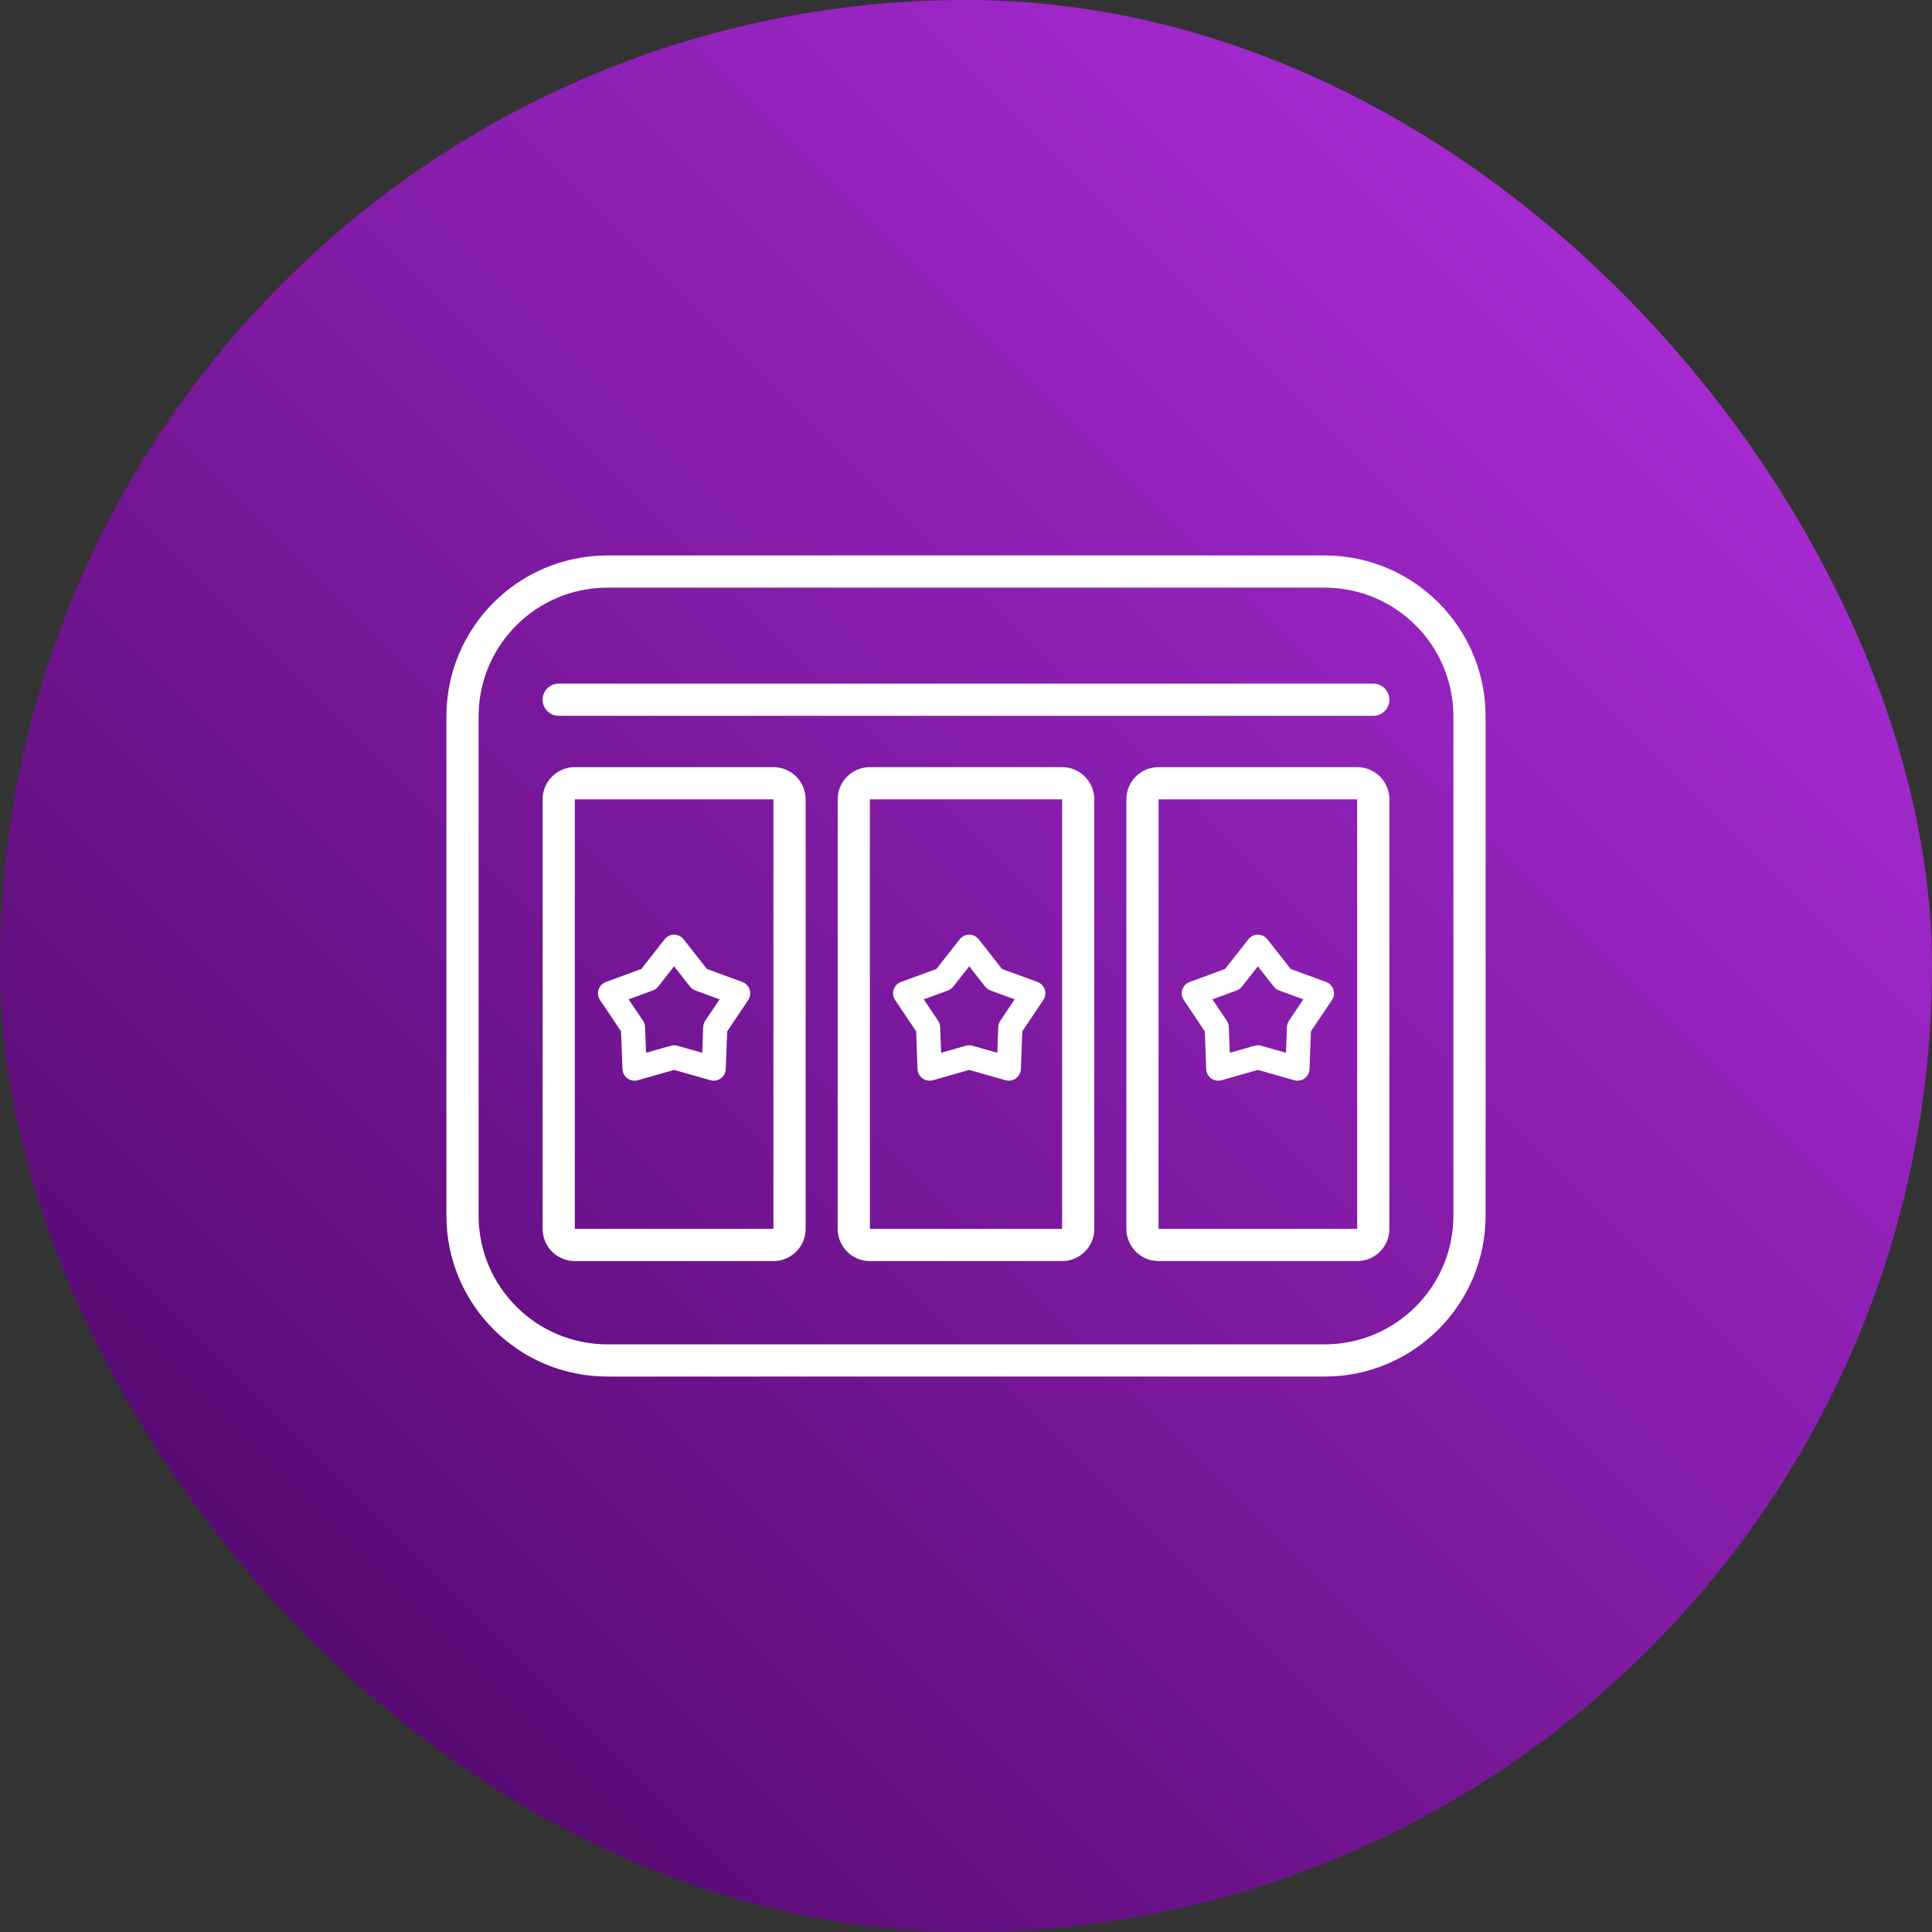
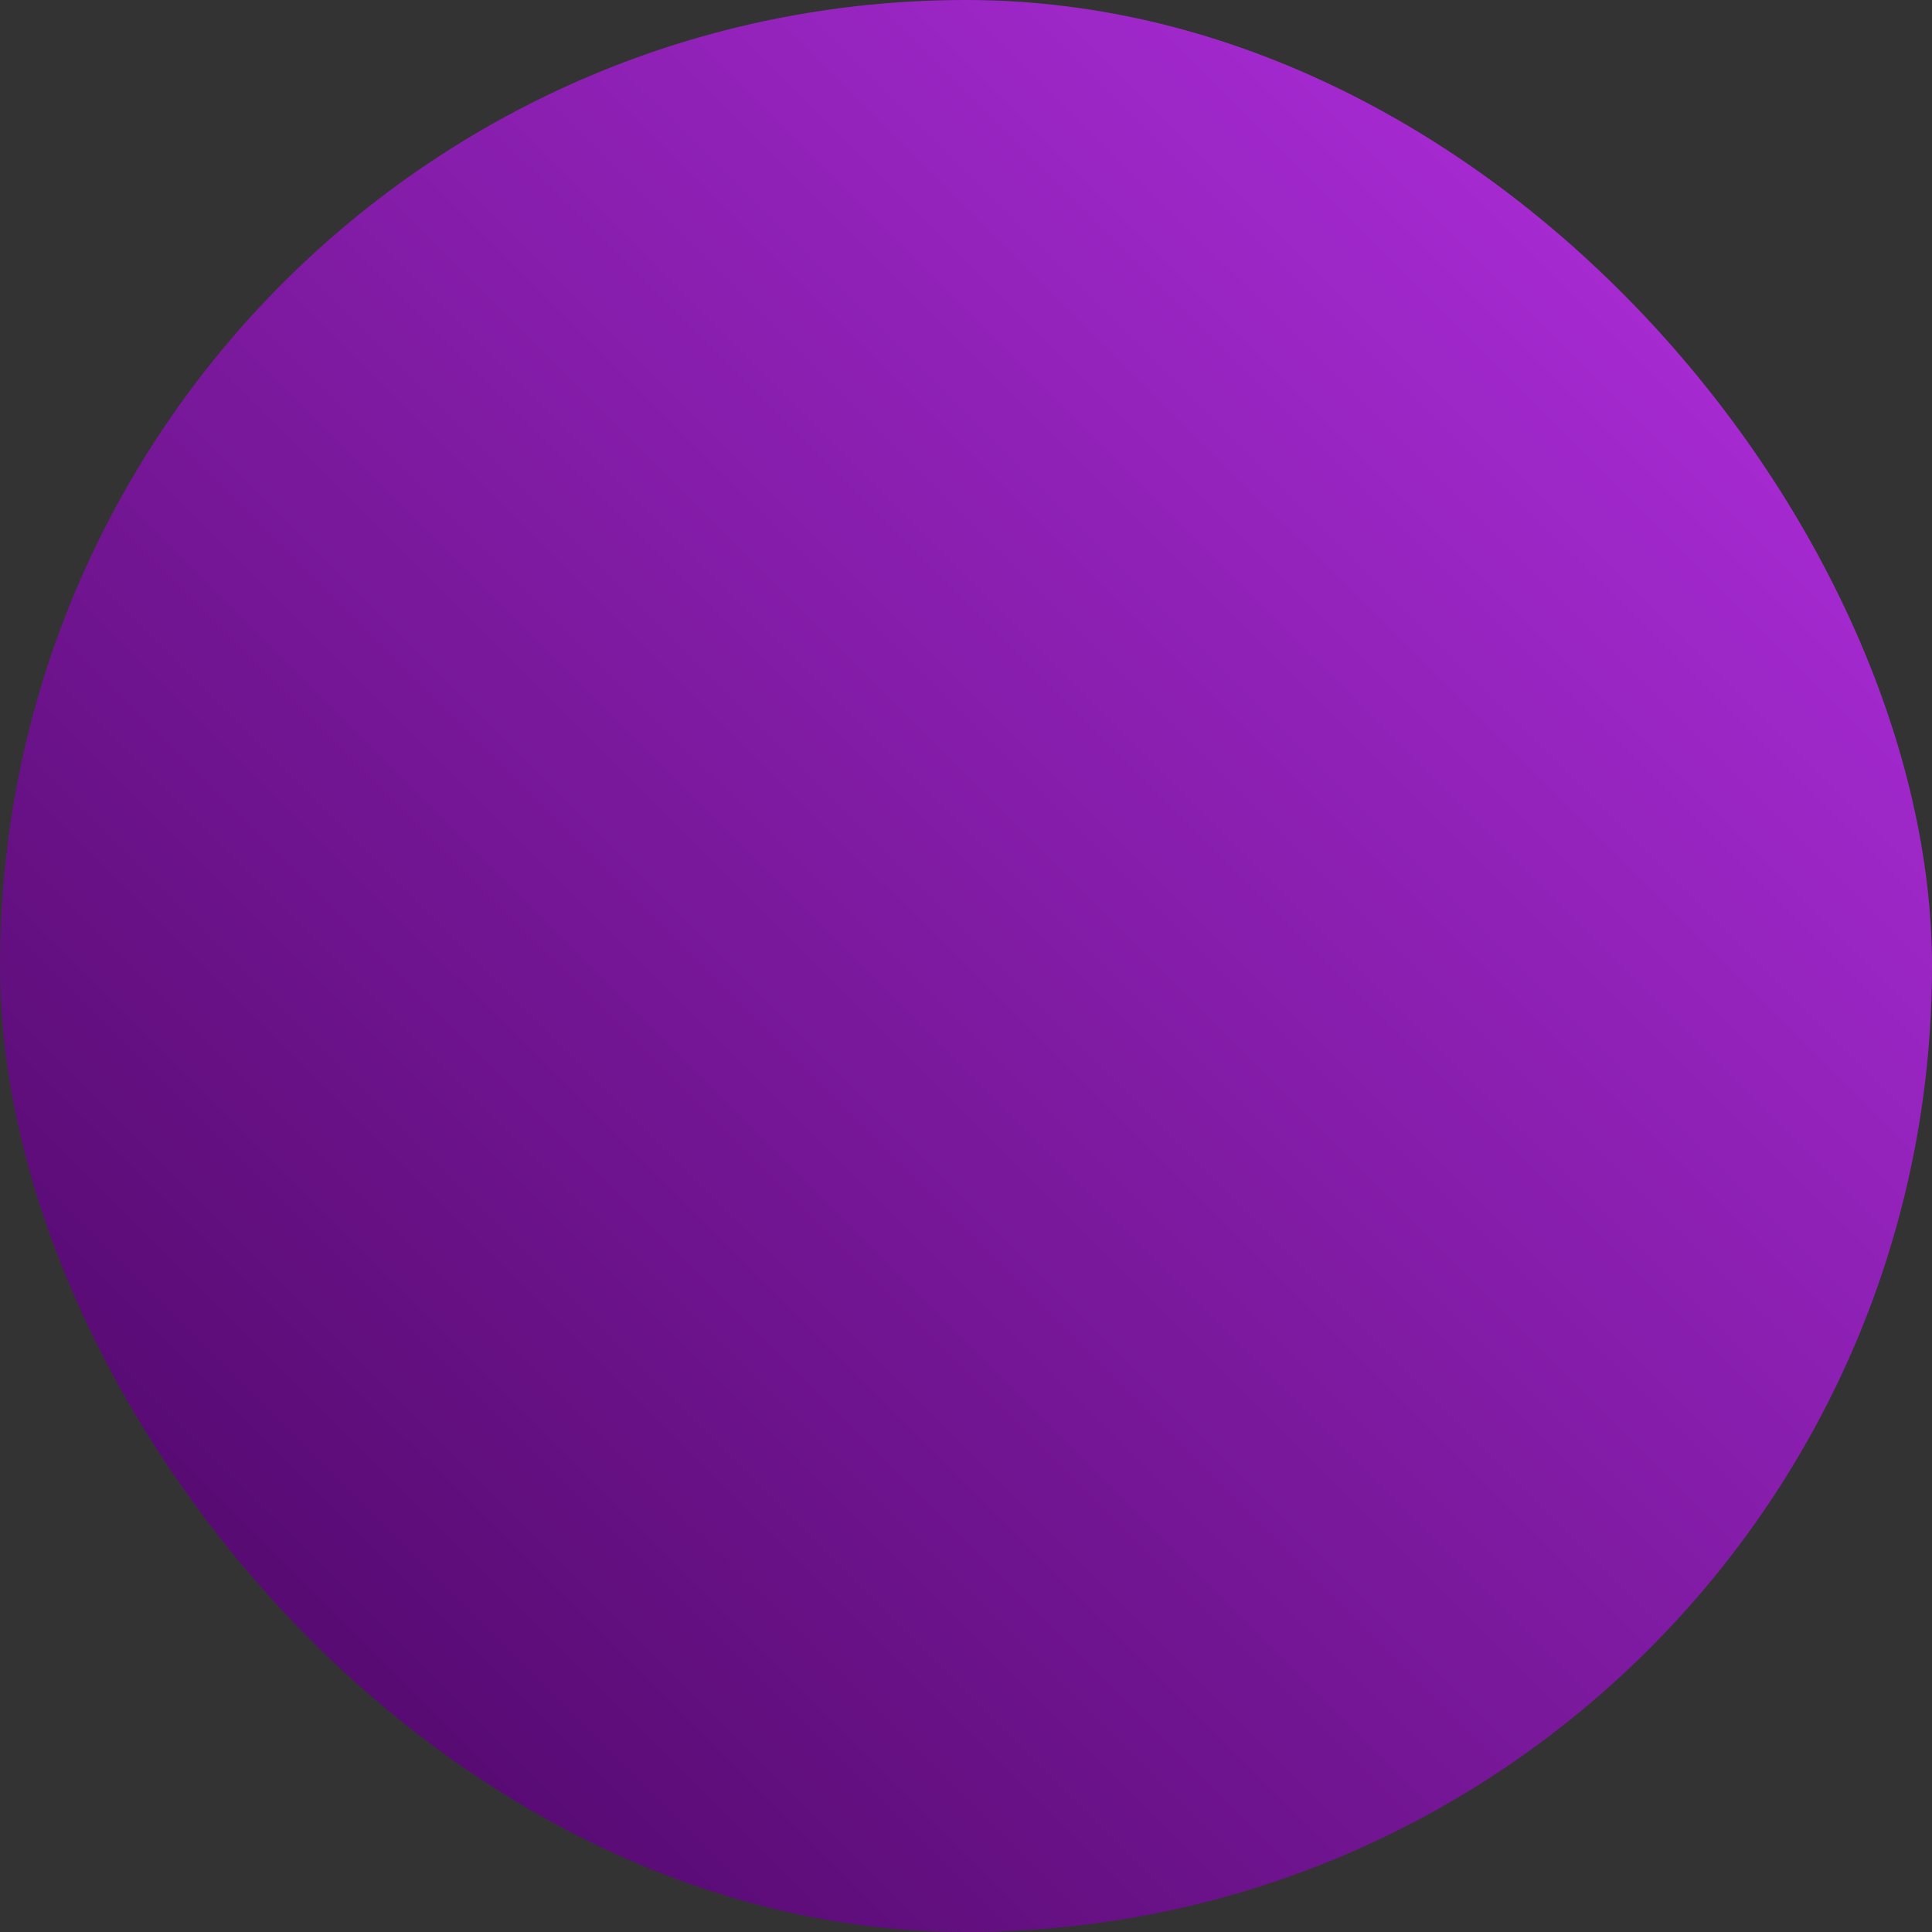
<svg xmlns="http://www.w3.org/2000/svg" width="240" height="240" viewBox="0 0 240 240" fill="none">
  <rect x="0" y="0" width="240" height="240" fill="#333333" stroke="none" />
  <rect width="240" height="240" rx="120" fill="url(#paint0_linear_207_2256)" />
-   <path fill-rule="evenodd" clip-rule="evenodd" d="M75.453 73H164.547C173.383 73 180.547 80.163 180.547 89V151C180.547 159.837 173.383 167 164.547 167H75.453C66.617 167 59.453 159.837 59.453 151V89C59.453 80.163 66.617 73 75.453 73ZM55.453 89C55.453 77.954 64.407 69 75.453 69H164.547C175.593 69 184.547 77.954 184.547 89V151C184.547 162.046 175.593 171 164.547 171H75.453C64.407 171 55.453 162.046 55.453 151V89ZM71.406 99.297H96.078V152.656H71.406V99.297ZM67.406 99.297C67.406 97.088 69.197 95.297 71.406 95.297H96.078C98.287 95.297 100.078 97.088 100.078 99.297V152.656C100.078 154.865 98.287 156.656 96.078 156.656H71.406C69.197 156.656 67.406 154.865 67.406 152.656V99.297ZM131.938 99.297H108.062V152.656H131.938V99.297ZM108.062 95.297C105.853 95.297 104.062 97.088 104.062 99.297V152.656C104.062 154.865 105.853 156.656 108.062 156.656H131.938C134.147 156.656 135.938 154.865 135.938 152.656V99.297C135.938 97.088 134.147 95.297 131.938 95.297H108.062ZM143.922 99.297H168.594V152.656H143.922V99.297ZM139.922 99.297C139.922 97.088 141.713 95.297 143.922 95.297H168.594C170.803 95.297 172.594 97.088 172.594 99.297V152.656C172.594 154.865 170.803 156.656 168.594 156.656H143.922C141.713 156.656 139.922 154.865 139.922 152.656V99.297ZM67.406 86.922C67.406 85.817 68.302 84.922 69.406 84.922L170.594 84.922C171.698 84.922 172.594 85.817 172.594 86.922C172.594 88.026 171.698 88.922 170.594 88.922L69.406 88.922C68.302 88.922 67.406 88.026 67.406 86.922ZM84.922 116.683C84.638 116.321 84.203 116.109 83.742 116.109C83.282 116.109 82.847 116.321 82.562 116.683L79.668 120.369L75.268 121.983C74.836 122.141 74.5 122.49 74.358 122.927C74.216 123.365 74.282 123.844 74.539 124.227L77.15 128.118L77.325 132.802C77.342 133.262 77.57 133.689 77.942 133.959C78.315 134.23 78.791 134.314 79.234 134.189L83.742 132.908L88.25 134.189C88.693 134.314 89.169 134.23 89.542 133.959C89.915 133.689 90.142 133.262 90.159 132.802L90.334 128.118L92.945 124.227C93.202 123.844 93.269 123.365 93.126 122.927C92.984 122.49 92.649 122.141 92.216 121.983L87.816 120.369L84.922 116.683ZM81.765 122.557L83.742 120.038L85.72 122.557C85.892 122.776 86.122 122.943 86.383 123.039L89.39 124.142L87.605 126.801C87.45 127.032 87.362 127.302 87.352 127.581L87.233 130.781L84.152 129.905C83.884 129.829 83.6 129.829 83.332 129.905L80.252 130.781L80.132 127.581C80.122 127.302 80.034 127.032 79.879 126.801L78.095 124.142L81.101 123.039C81.363 122.943 81.593 122.776 81.765 122.557ZM120.398 116.109C120.859 116.109 121.294 116.321 121.578 116.683L124.472 120.369L128.873 121.983C129.305 122.141 129.64 122.49 129.783 122.927C129.925 123.365 129.858 123.844 129.602 124.227L126.99 128.118L126.816 132.802C126.798 133.262 126.571 133.689 126.198 133.959C125.826 134.23 125.349 134.314 124.907 134.189L120.398 132.908L115.89 134.189C115.447 134.314 114.971 134.23 114.599 133.959C114.226 133.689 113.999 133.262 113.981 132.802L113.807 128.118L111.195 124.227C110.939 123.844 110.872 123.365 111.014 122.927C111.156 122.49 111.492 122.141 111.924 121.983L116.324 120.369L119.219 116.683C119.503 116.321 119.938 116.109 120.398 116.109ZM120.398 120.038L118.421 122.557C118.249 122.776 118.019 122.943 117.757 123.039L114.751 124.142L116.535 126.801C116.69 127.032 116.778 127.302 116.789 127.581L116.908 130.781L119.988 129.905C120.256 129.829 120.54 129.829 120.808 129.905L123.889 130.781L124.008 127.581C124.019 127.302 124.106 127.032 124.262 126.801L126.046 124.142L123.039 123.039C122.778 122.943 122.548 122.776 122.376 122.557L120.398 120.038ZM157.438 116.683C157.153 116.321 156.718 116.109 156.258 116.109C155.797 116.109 155.362 116.321 155.078 116.683L152.184 120.369L147.784 121.983C147.351 122.141 147.016 122.49 146.874 122.927C146.731 123.365 146.798 123.844 147.055 124.227L149.666 128.118L149.841 132.802C149.858 133.262 150.085 133.689 150.458 133.959C150.831 134.23 151.307 134.314 151.75 134.189L156.258 132.908L160.766 134.189C161.209 134.314 161.685 134.23 162.058 133.959C162.43 133.689 162.658 133.262 162.675 132.802L162.85 128.118L165.461 124.227C165.718 123.844 165.784 123.365 165.642 122.927C165.5 122.49 165.164 122.141 164.732 121.983L160.332 120.369L157.438 116.683ZM154.28 122.557L156.258 120.038L158.235 122.557C158.408 122.776 158.637 122.943 158.899 123.039L161.905 124.142L160.121 126.801C159.966 127.032 159.878 127.302 159.868 127.581L159.748 130.781L156.668 129.905C156.4 129.829 156.116 129.829 155.848 129.905L152.767 130.781L152.648 127.581C152.638 127.302 152.55 127.032 152.395 126.801L150.61 124.142L153.617 123.039C153.878 122.943 154.108 122.776 154.28 122.557Z" fill="white" />
  <defs>
    <linearGradient id="paint0_linear_207_2256" x1="26.225" y1="251.595" x2="296.573" y2="-19.002" gradientUnits="userSpaceOnUse">
      <stop stop-color="#4A0562" />
      <stop offset="1" stop-color="#C838FB" />
    </linearGradient>
  </defs>
</svg>